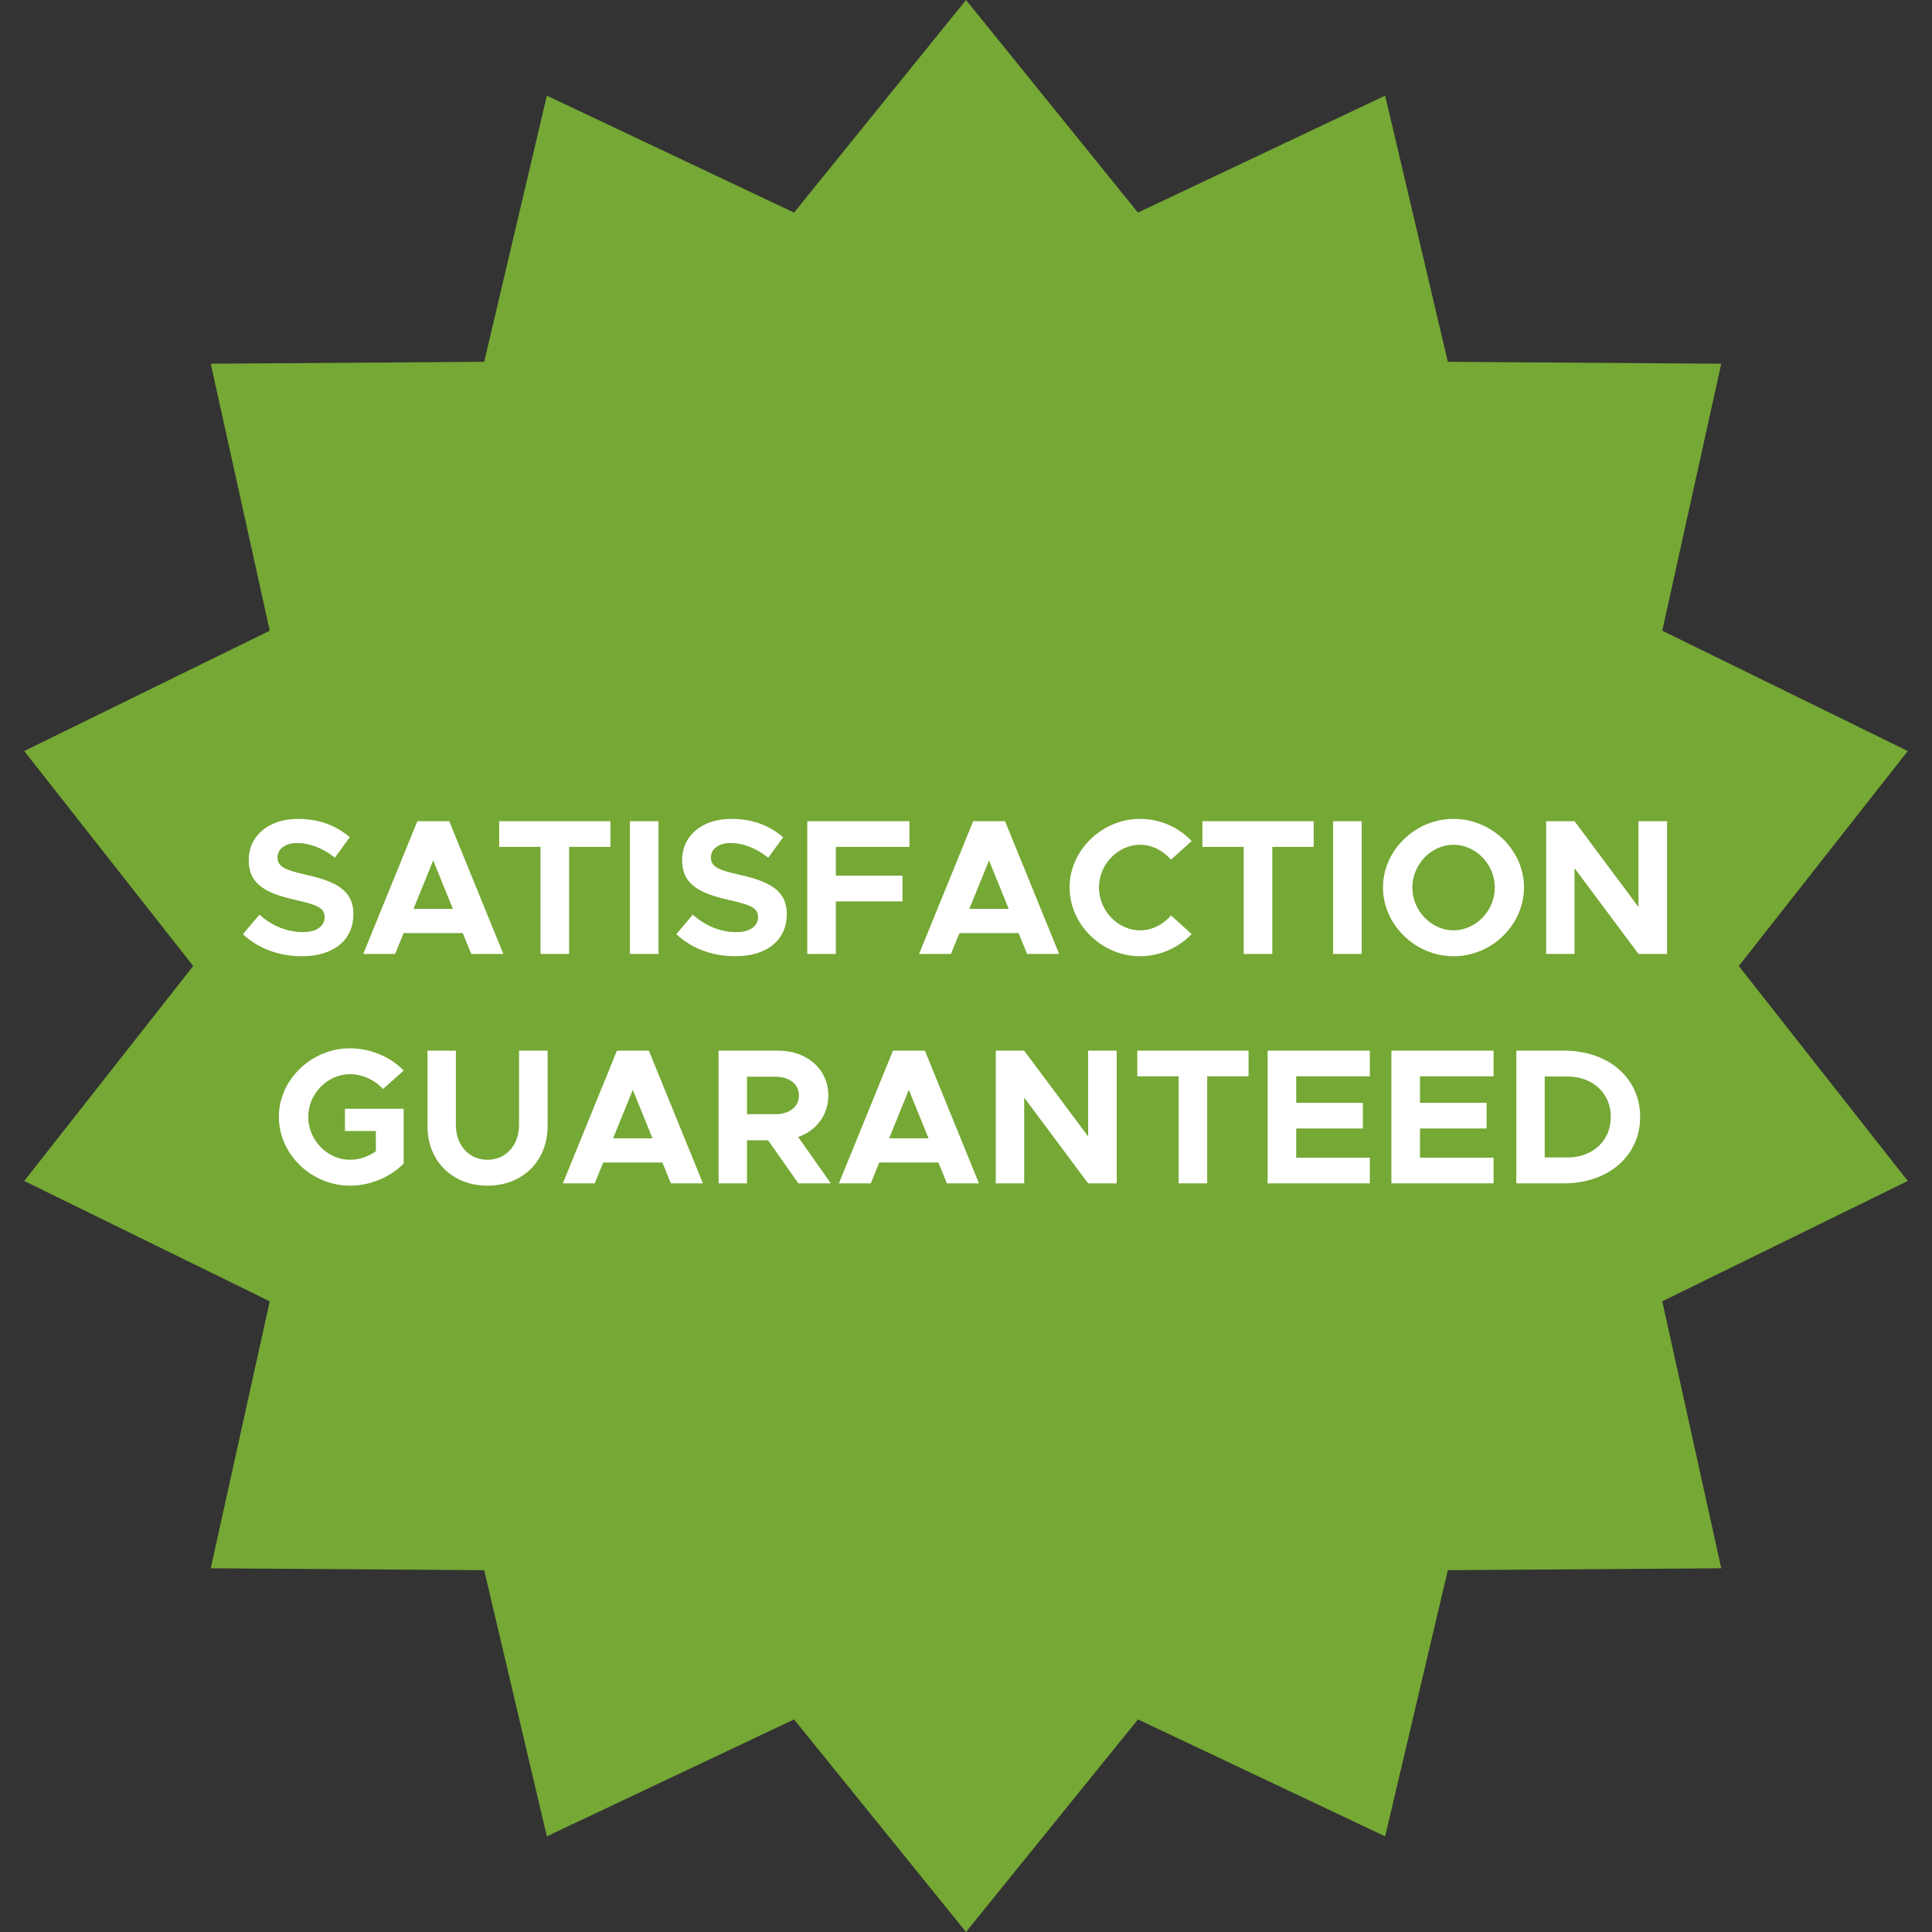
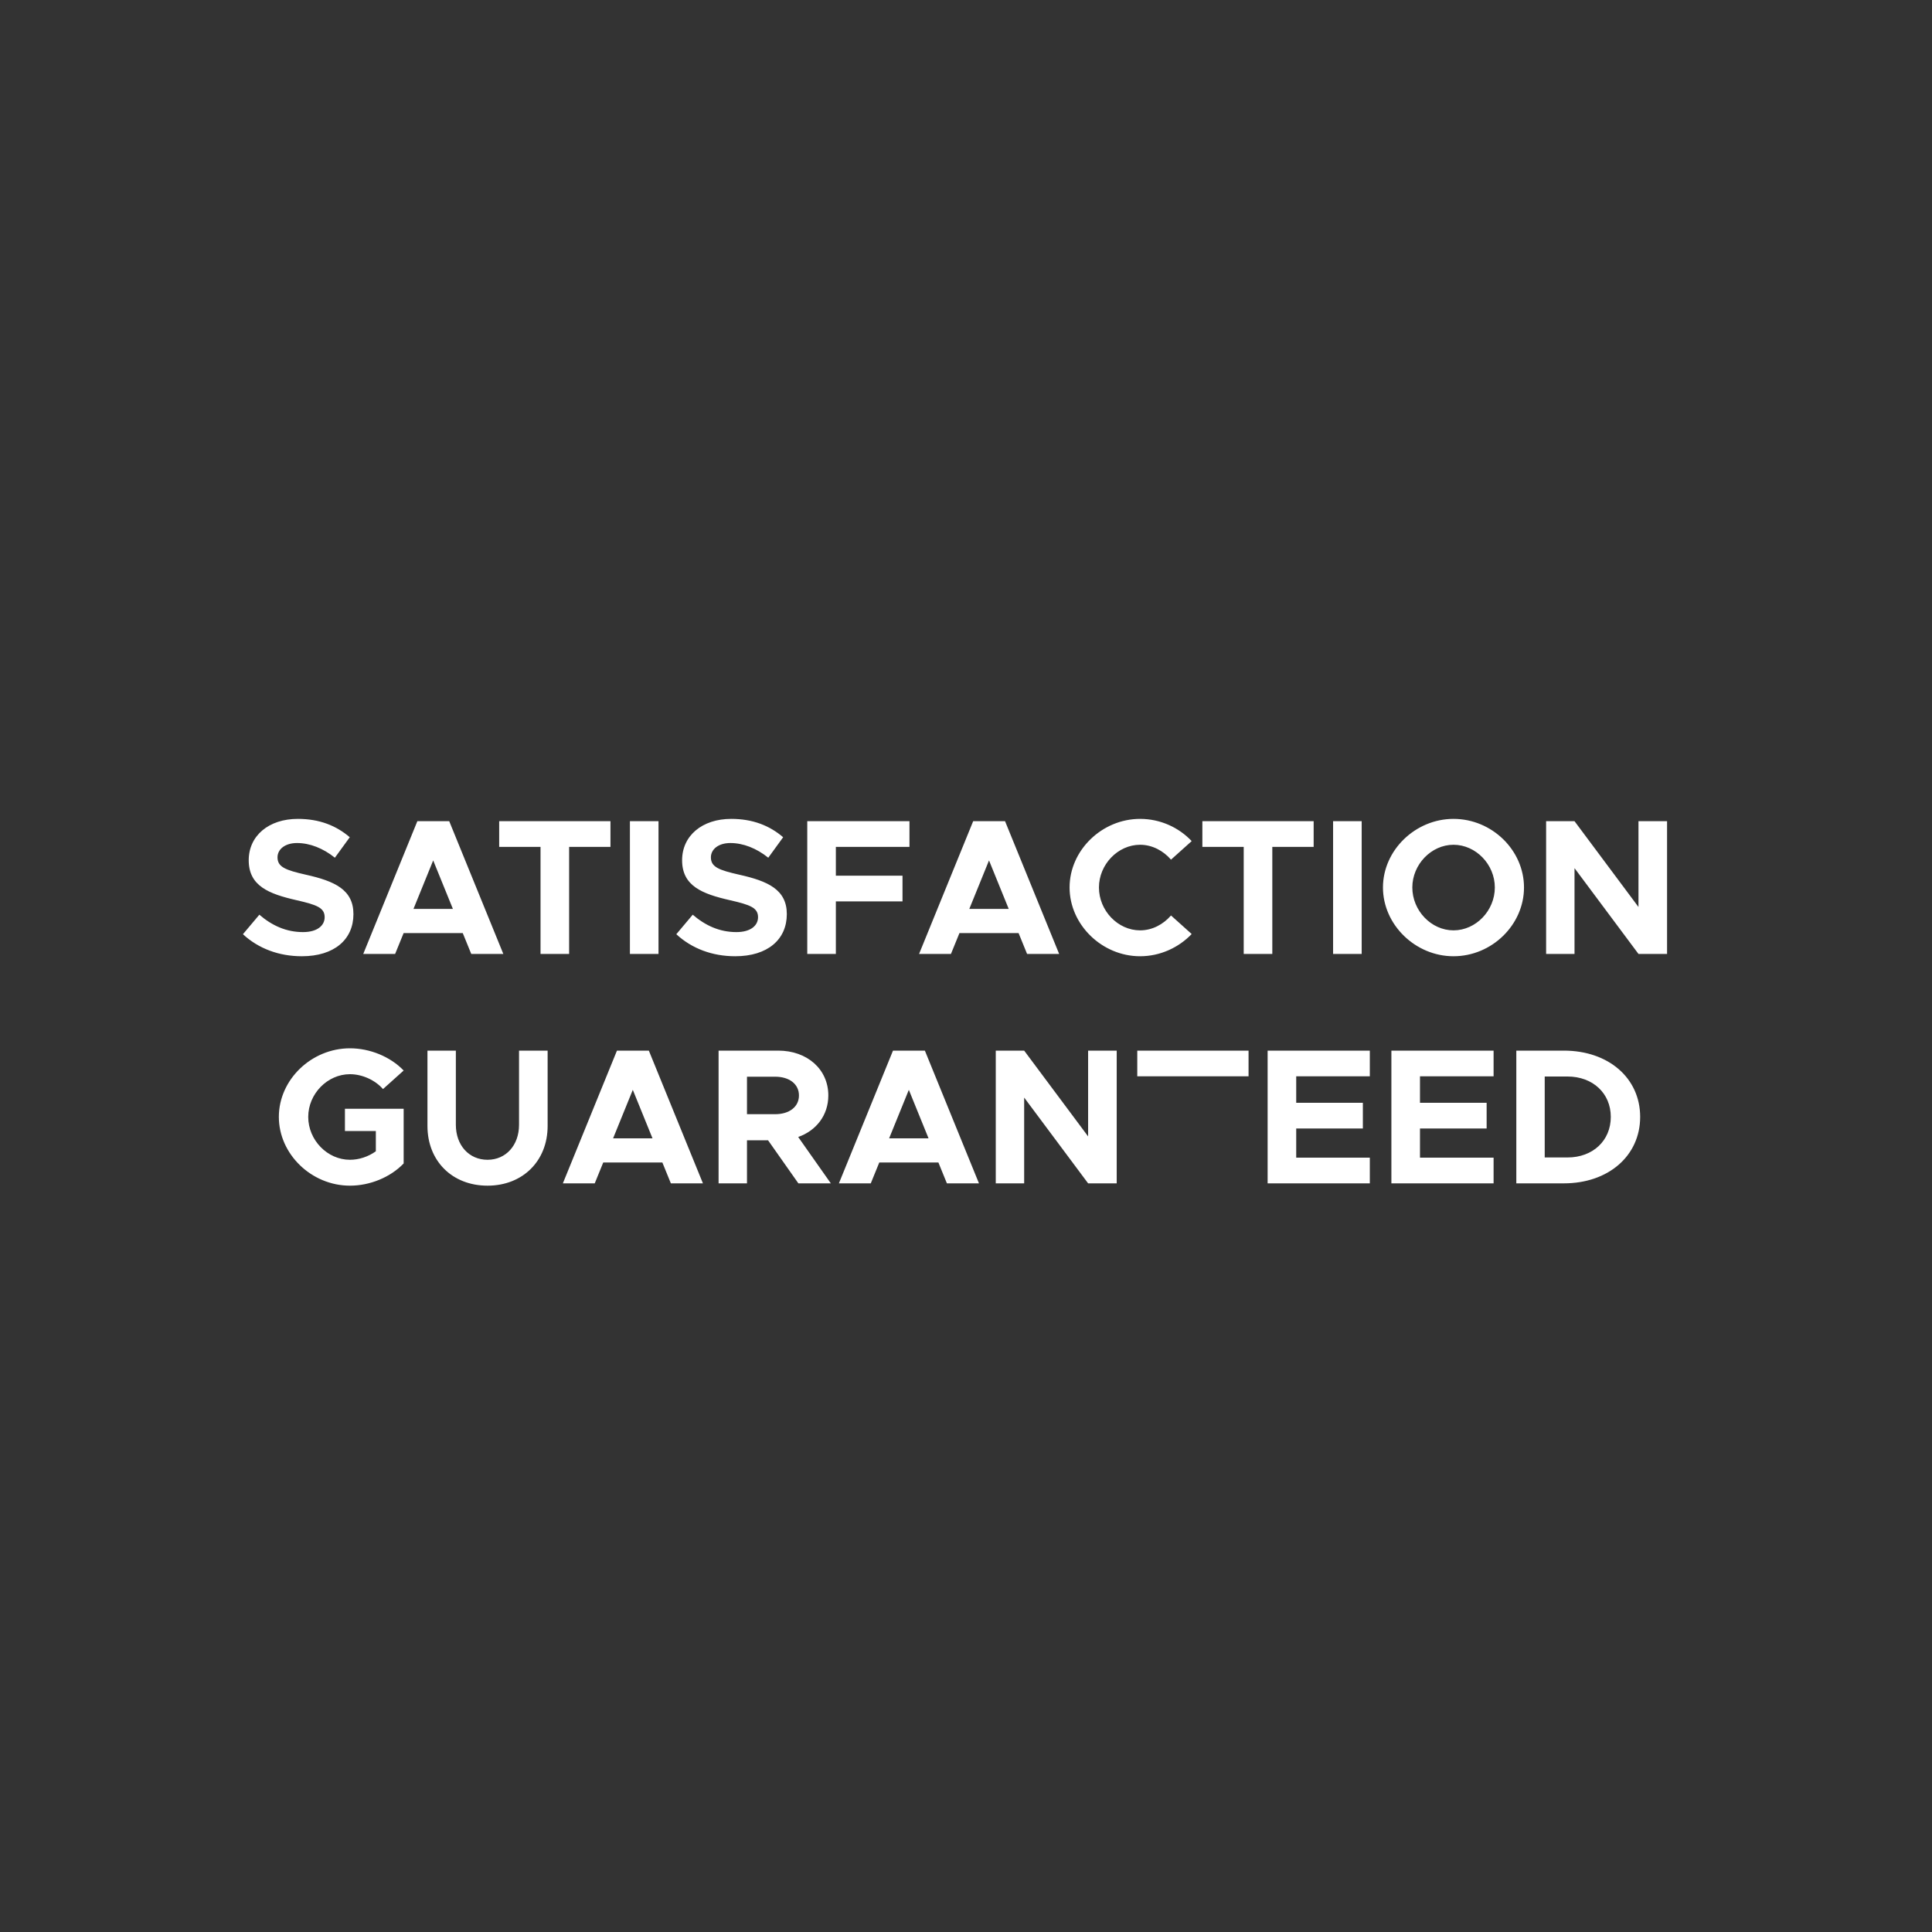
<svg xmlns="http://www.w3.org/2000/svg" width="160" height="160" viewBox="0 0 160 160" fill="none">
  <rect x="0" y="0" width="160" height="160" fill="#333333" stroke="none" />
-   <path d="M80 0L94.241 17.605L114.711 7.922L119.903 29.963L142.547 30.121L137.662 52.231L157.994 62.198L144 80L157.994 97.802L137.662 107.769L142.547 129.879L119.903 130.037L114.711 152.078L94.241 142.395L80 160L65.759 142.395L45.289 152.078L40.097 130.037L17.453 129.879L22.338 107.769L2.006 97.802L16 80L2.006 62.198L22.338 52.231L17.453 30.121L40.097 29.963L45.289 7.922L65.759 17.605L80 0Z" fill="#75A834" />
-   <path d="M24.998 79.192C27.686 79.192 29.27 77.8 29.27 75.704C29.27 73.672 27.702 72.968 25.334 72.44C23.638 72.056 22.982 71.8 22.982 71C22.982 70.344 23.59 69.816 24.598 69.816C25.654 69.816 26.758 70.248 27.734 71.032L28.966 69.336C27.846 68.376 26.454 67.816 24.662 67.816C22.262 67.816 20.598 69.208 20.598 71.24C20.598 73.368 22.246 74.024 24.566 74.552C26.246 74.936 26.886 75.176 26.886 75.96C26.886 76.648 26.278 77.192 25.094 77.192C23.702 77.192 22.518 76.648 21.478 75.752L20.118 77.368C21.398 78.552 23.094 79.192 24.998 79.192ZM39.027 79H41.683L37.203 68.008H34.563L30.083 79H32.723L33.427 77.272H38.323L39.027 79ZM34.243 75.272L35.875 71.256L37.507 75.272H34.243ZM44.764 79H47.132V70.136H50.556V68.008H41.34V70.136H44.764V79ZM52.167 79H54.535V68.008H52.167V79ZM60.889 79.192C63.577 79.192 65.161 77.8 65.161 75.704C65.161 73.672 63.593 72.968 61.225 72.44C59.529 72.056 58.873 71.8 58.873 71C58.873 70.344 59.481 69.816 60.489 69.816C61.545 69.816 62.649 70.248 63.625 71.032L64.857 69.336C63.737 68.376 62.345 67.816 60.553 67.816C58.153 67.816 56.489 69.208 56.489 71.24C56.489 73.368 58.137 74.024 60.457 74.552C62.137 74.936 62.777 75.176 62.777 75.96C62.777 76.648 62.169 77.192 60.985 77.192C59.593 77.192 58.409 76.648 57.369 75.752L56.009 77.368C57.289 78.552 58.985 79.192 60.889 79.192ZM75.318 70.136V68.008H66.854V79H69.222V74.648H74.742V72.52H69.222V70.136H75.318ZM85.058 79H87.714L83.234 68.008H80.594L76.114 79H78.754L79.458 77.272H84.354L85.058 79ZM80.274 75.272L81.906 71.256L83.538 75.272H80.274ZM94.418 79.192C96.082 79.192 97.618 78.472 98.69 77.352L96.978 75.816C96.338 76.552 95.426 77.048 94.418 77.048C92.578 77.048 91.01 75.416 91.01 73.496C91.01 71.592 92.578 69.96 94.418 69.96C95.426 69.96 96.338 70.456 96.978 71.192L98.69 69.656C97.618 68.52 96.082 67.816 94.418 67.816C91.266 67.816 88.578 70.408 88.578 73.496C88.578 76.584 91.266 79.192 94.418 79.192ZM102.999 79H105.367V70.136H108.791V68.008H99.575V70.136H102.999V79ZM110.401 79H112.769V68.008H110.401V79ZM120.371 79.192C123.555 79.192 126.211 76.584 126.211 73.496C126.211 70.408 123.555 67.816 120.371 67.816C117.219 67.816 114.531 70.408 114.531 73.496C114.531 76.584 117.219 79.192 120.371 79.192ZM120.371 77.048C118.531 77.048 116.963 75.416 116.963 73.496C116.963 71.592 118.531 69.96 120.371 69.96C122.227 69.96 123.795 71.592 123.795 73.496C123.795 75.416 122.227 77.048 120.371 77.048ZM128.043 79H130.395V71.896L135.691 79H138.059V68.008H135.691V75.112L130.395 68.008H128.043V79ZM28.566 93.664H31.125V95.344C30.502 95.792 29.733 96.048 28.982 96.048C27.11 96.048 25.526 94.416 25.526 92.496C25.526 90.592 27.11 88.96 28.982 88.96C29.989 88.96 31.061 89.44 31.718 90.192L33.429 88.656C32.325 87.504 30.63 86.816 28.982 86.816C25.797 86.816 23.093 89.408 23.093 92.496C23.093 95.584 25.797 98.192 28.982 98.192C30.63 98.192 32.325 97.504 33.429 96.352V91.824H28.566V93.664ZM40.376 98.192C43.288 98.192 45.352 96.144 45.352 93.248V87.008H42.984V93.152C42.984 94.848 41.896 96.048 40.376 96.048C38.84 96.048 37.752 94.848 37.752 93.152V87.008H35.4V93.248C35.4 96.144 37.448 98.192 40.376 98.192ZM55.558 98H58.214L53.734 87.008H51.094L46.614 98H49.254L49.958 96.272H54.854L55.558 98ZM50.774 94.272L52.406 90.256L54.038 94.272H50.774ZM68.806 98L66.102 94.16C67.606 93.632 68.598 92.352 68.598 90.72C68.598 88.544 66.838 87.008 64.454 87.008H59.51V98H61.862V94.432H63.606L66.118 98H68.806ZM61.862 89.168H64.198C65.366 89.168 66.166 89.776 66.166 90.72C66.166 91.664 65.366 92.272 64.198 92.272H61.862V89.168ZM78.418 98H81.074L76.594 87.008H73.954L69.474 98H72.114L72.818 96.272H77.714L78.418 98ZM73.634 94.272L75.266 90.256L76.898 94.272H73.634ZM82.465 98H84.817V90.896L90.113 98H92.481V87.008H90.113V94.112L84.817 87.008H82.465V98ZM97.608 98H99.976V89.136H103.4V87.008H94.184V89.136H97.608V98ZM113.443 89.136V87.008H104.979V98H113.443V95.872H107.347V93.456H112.867V91.328H107.347V89.136H113.443ZM123.693 89.136V87.008H115.229V98H123.693V95.872H117.597V93.456H123.117V91.328H117.597V89.136H123.693ZM125.575 98H129.511C133.207 98 135.831 95.712 135.831 92.496C135.831 89.28 133.207 87.008 129.511 87.008H125.575V98ZM127.927 95.856V89.152H129.815C131.911 89.152 133.399 90.544 133.399 92.496C133.399 94.464 131.911 95.856 129.815 95.856H127.927Z" fill="white" />
+   <path d="M24.998 79.192C27.686 79.192 29.27 77.8 29.27 75.704C29.27 73.672 27.702 72.968 25.334 72.44C23.638 72.056 22.982 71.8 22.982 71C22.982 70.344 23.59 69.816 24.598 69.816C25.654 69.816 26.758 70.248 27.734 71.032L28.966 69.336C27.846 68.376 26.454 67.816 24.662 67.816C22.262 67.816 20.598 69.208 20.598 71.24C20.598 73.368 22.246 74.024 24.566 74.552C26.246 74.936 26.886 75.176 26.886 75.96C26.886 76.648 26.278 77.192 25.094 77.192C23.702 77.192 22.518 76.648 21.478 75.752L20.118 77.368C21.398 78.552 23.094 79.192 24.998 79.192ZM39.027 79H41.683L37.203 68.008H34.563L30.083 79H32.723L33.427 77.272H38.323L39.027 79ZM34.243 75.272L35.875 71.256L37.507 75.272H34.243ZM44.764 79H47.132V70.136H50.556V68.008H41.34V70.136H44.764V79ZM52.167 79H54.535V68.008H52.167V79ZM60.889 79.192C63.577 79.192 65.161 77.8 65.161 75.704C65.161 73.672 63.593 72.968 61.225 72.44C59.529 72.056 58.873 71.8 58.873 71C58.873 70.344 59.481 69.816 60.489 69.816C61.545 69.816 62.649 70.248 63.625 71.032L64.857 69.336C63.737 68.376 62.345 67.816 60.553 67.816C58.153 67.816 56.489 69.208 56.489 71.24C56.489 73.368 58.137 74.024 60.457 74.552C62.137 74.936 62.777 75.176 62.777 75.96C62.777 76.648 62.169 77.192 60.985 77.192C59.593 77.192 58.409 76.648 57.369 75.752L56.009 77.368C57.289 78.552 58.985 79.192 60.889 79.192ZM75.318 70.136V68.008H66.854V79H69.222V74.648H74.742V72.52H69.222V70.136H75.318ZM85.058 79H87.714L83.234 68.008H80.594L76.114 79H78.754L79.458 77.272H84.354L85.058 79ZM80.274 75.272L81.906 71.256L83.538 75.272H80.274ZM94.418 79.192C96.082 79.192 97.618 78.472 98.69 77.352L96.978 75.816C96.338 76.552 95.426 77.048 94.418 77.048C92.578 77.048 91.01 75.416 91.01 73.496C91.01 71.592 92.578 69.96 94.418 69.96C95.426 69.96 96.338 70.456 96.978 71.192L98.69 69.656C97.618 68.52 96.082 67.816 94.418 67.816C91.266 67.816 88.578 70.408 88.578 73.496C88.578 76.584 91.266 79.192 94.418 79.192ZM102.999 79H105.367V70.136H108.791V68.008H99.575V70.136H102.999V79ZM110.401 79H112.769V68.008H110.401V79ZM120.371 79.192C123.555 79.192 126.211 76.584 126.211 73.496C126.211 70.408 123.555 67.816 120.371 67.816C117.219 67.816 114.531 70.408 114.531 73.496C114.531 76.584 117.219 79.192 120.371 79.192ZM120.371 77.048C118.531 77.048 116.963 75.416 116.963 73.496C116.963 71.592 118.531 69.96 120.371 69.96C122.227 69.96 123.795 71.592 123.795 73.496C123.795 75.416 122.227 77.048 120.371 77.048ZM128.043 79H130.395V71.896L135.691 79H138.059V68.008H135.691V75.112L130.395 68.008H128.043V79ZM28.566 93.664H31.125V95.344C30.502 95.792 29.733 96.048 28.982 96.048C27.11 96.048 25.526 94.416 25.526 92.496C25.526 90.592 27.11 88.96 28.982 88.96C29.989 88.96 31.061 89.44 31.718 90.192L33.429 88.656C32.325 87.504 30.63 86.816 28.982 86.816C25.797 86.816 23.093 89.408 23.093 92.496C23.093 95.584 25.797 98.192 28.982 98.192C30.63 98.192 32.325 97.504 33.429 96.352V91.824H28.566V93.664ZM40.376 98.192C43.288 98.192 45.352 96.144 45.352 93.248V87.008H42.984V93.152C42.984 94.848 41.896 96.048 40.376 96.048C38.84 96.048 37.752 94.848 37.752 93.152V87.008H35.4V93.248C35.4 96.144 37.448 98.192 40.376 98.192ZM55.558 98H58.214L53.734 87.008H51.094L46.614 98H49.254L49.958 96.272H54.854L55.558 98ZM50.774 94.272L52.406 90.256L54.038 94.272H50.774ZM68.806 98L66.102 94.16C67.606 93.632 68.598 92.352 68.598 90.72C68.598 88.544 66.838 87.008 64.454 87.008H59.51V98H61.862V94.432H63.606L66.118 98H68.806ZM61.862 89.168H64.198C65.366 89.168 66.166 89.776 66.166 90.72C66.166 91.664 65.366 92.272 64.198 92.272H61.862V89.168ZM78.418 98H81.074L76.594 87.008H73.954L69.474 98H72.114L72.818 96.272H77.714L78.418 98ZM73.634 94.272L75.266 90.256L76.898 94.272H73.634ZM82.465 98H84.817V90.896L90.113 98H92.481V87.008H90.113V94.112L84.817 87.008H82.465V98ZM97.608 98V89.136H103.4V87.008H94.184V89.136H97.608V98ZM113.443 89.136V87.008H104.979V98H113.443V95.872H107.347V93.456H112.867V91.328H107.347V89.136H113.443ZM123.693 89.136V87.008H115.229V98H123.693V95.872H117.597V93.456H123.117V91.328H117.597V89.136H123.693ZM125.575 98H129.511C133.207 98 135.831 95.712 135.831 92.496C135.831 89.28 133.207 87.008 129.511 87.008H125.575V98ZM127.927 95.856V89.152H129.815C131.911 89.152 133.399 90.544 133.399 92.496C133.399 94.464 131.911 95.856 129.815 95.856H127.927Z" fill="white" />
</svg>